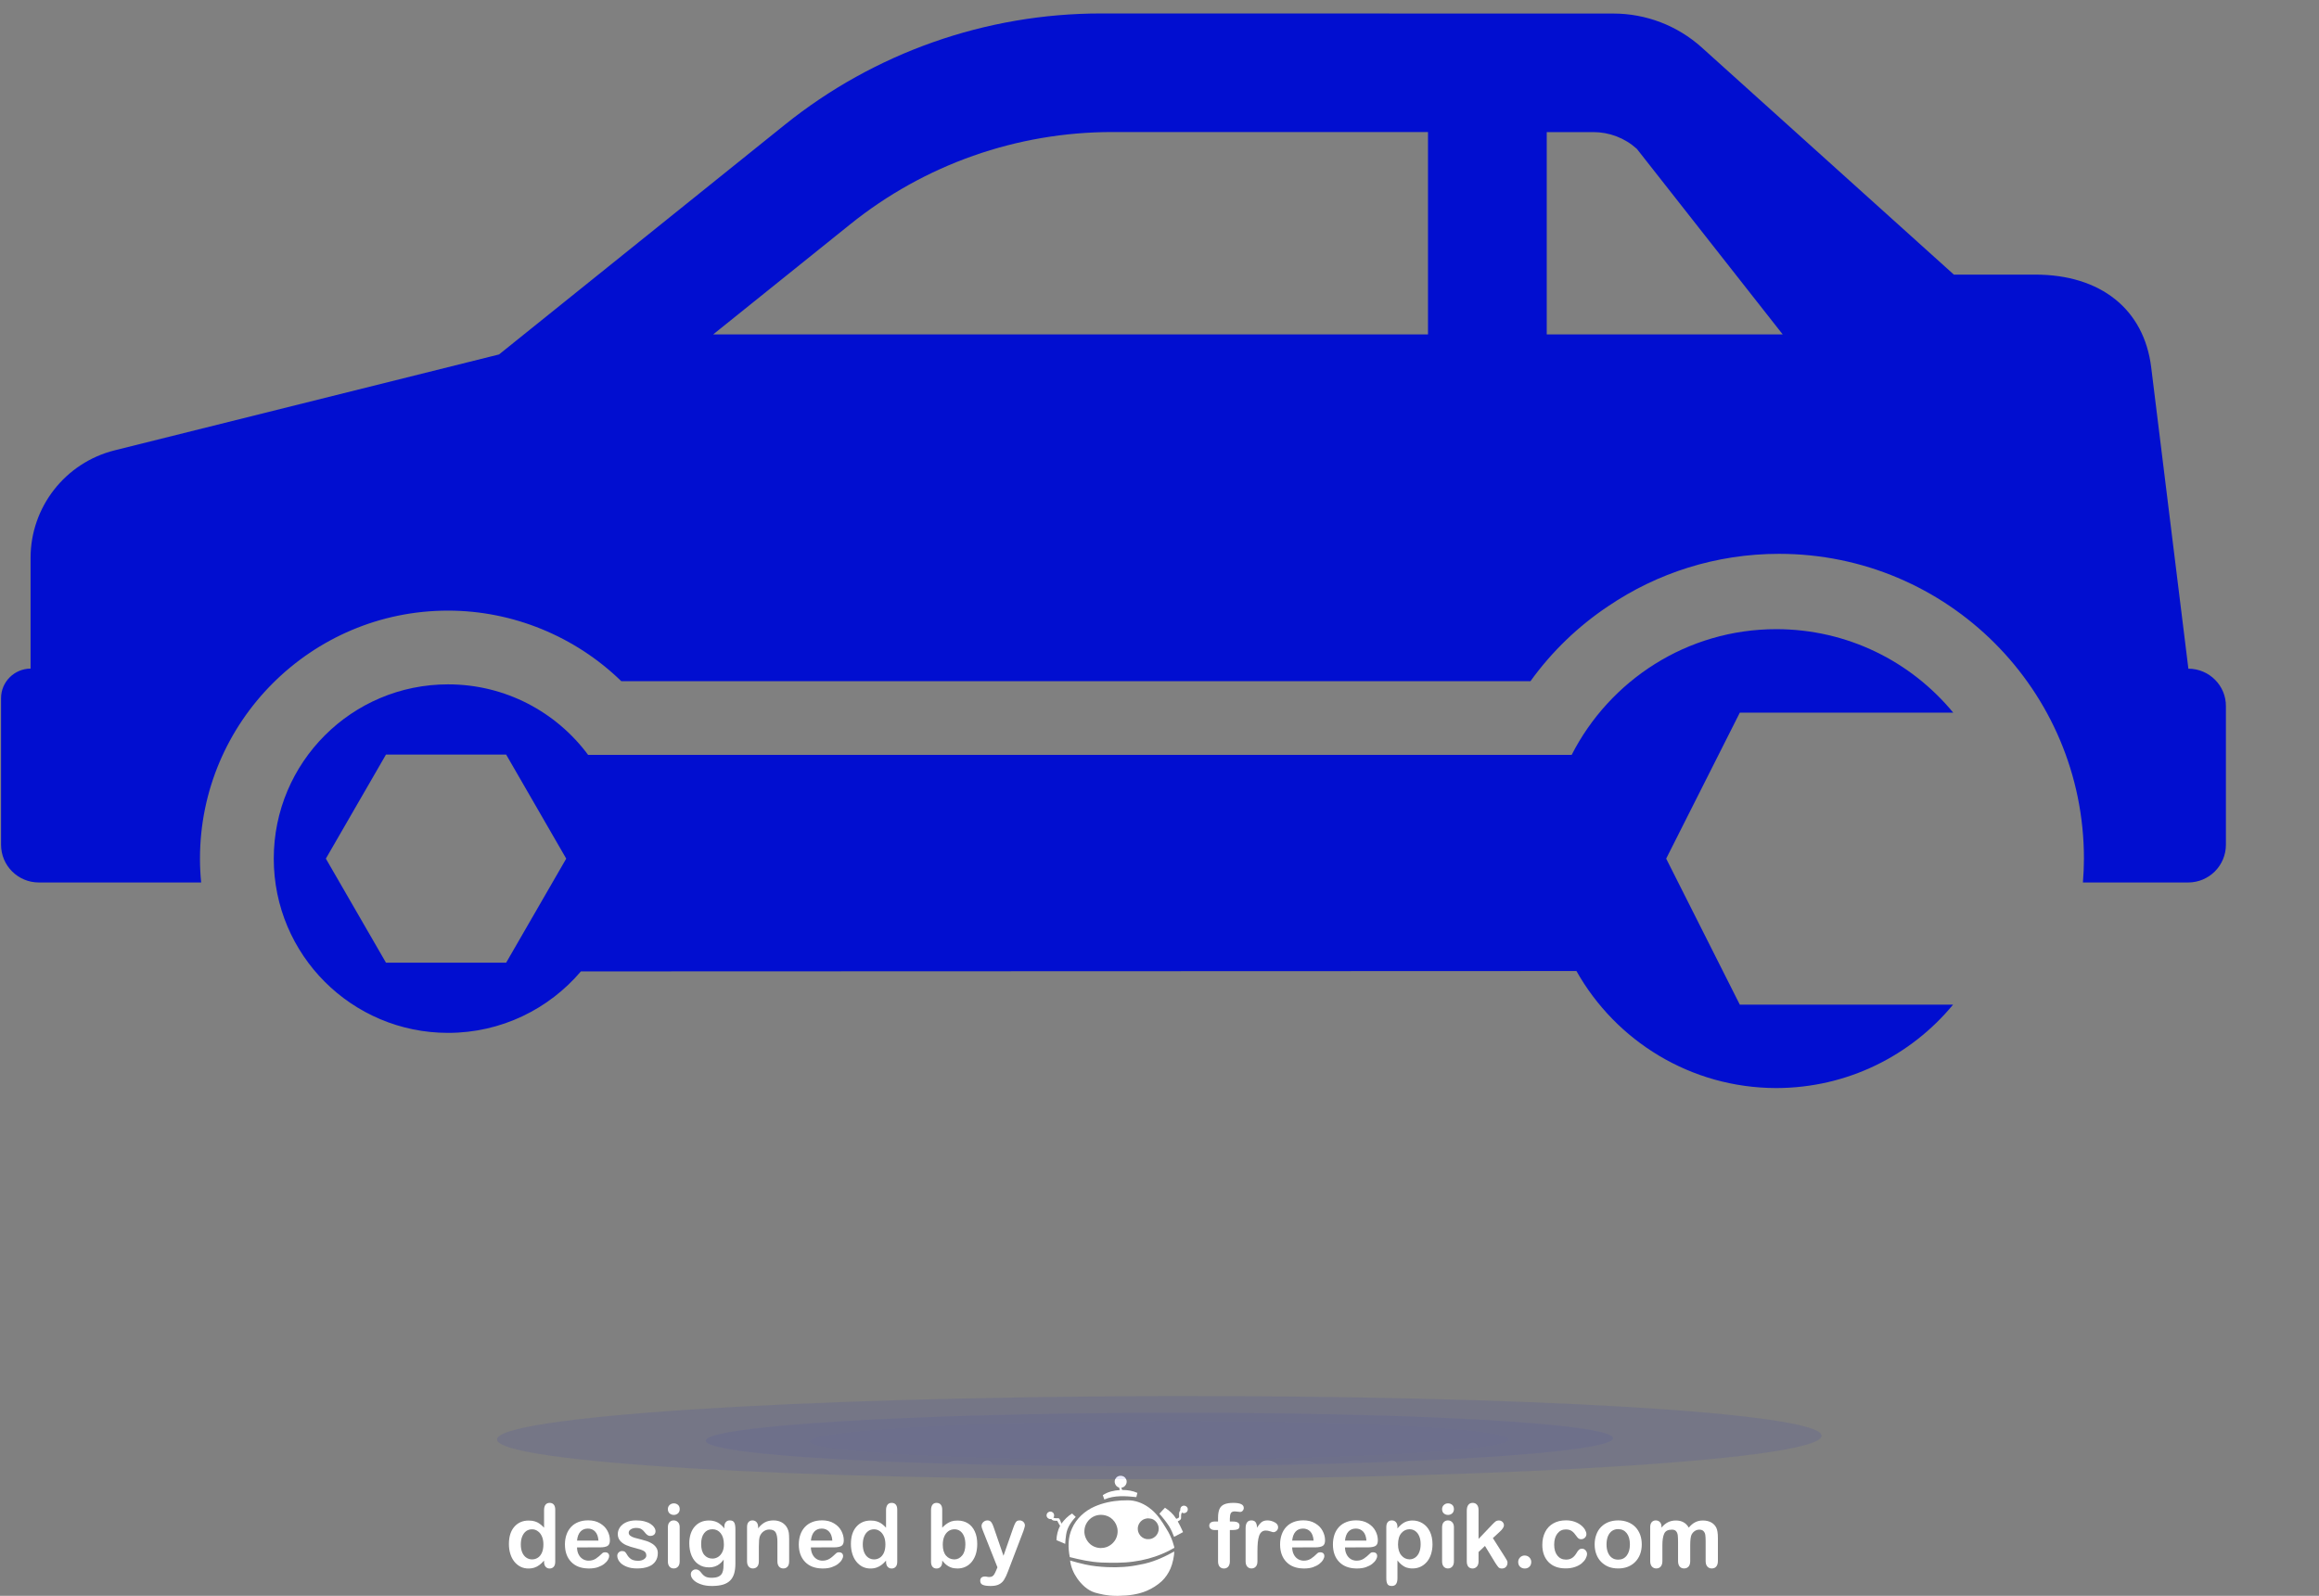
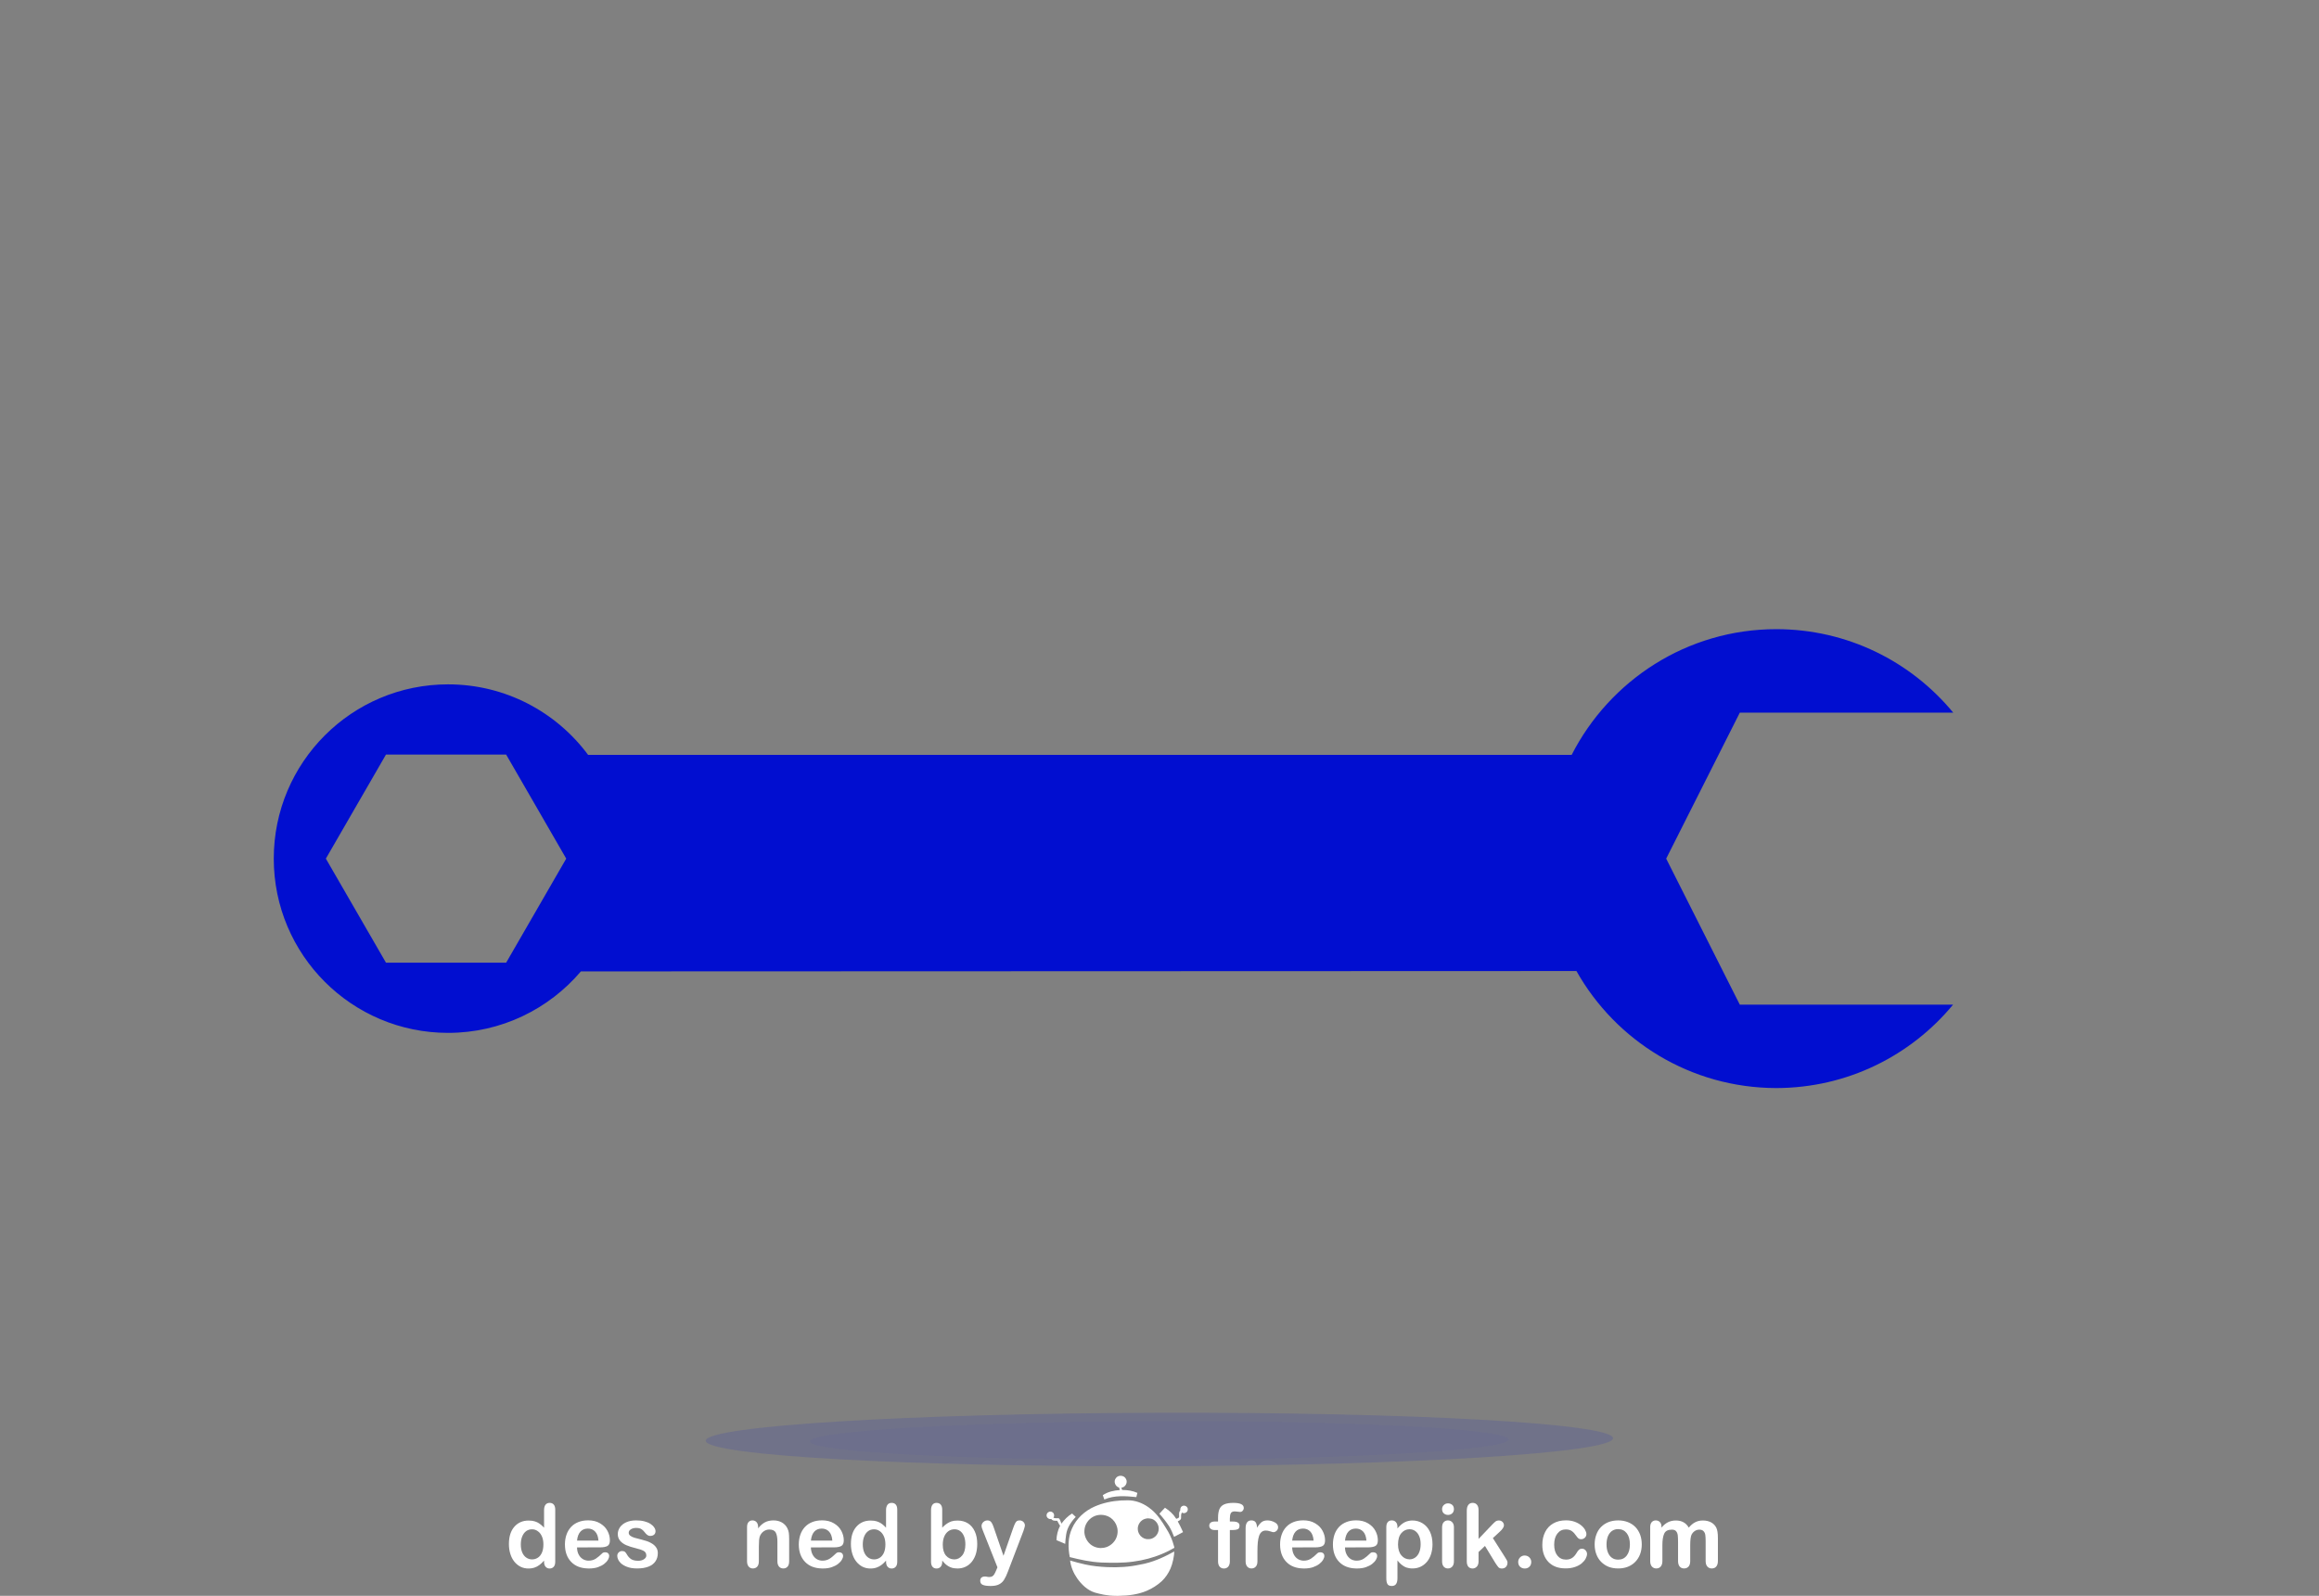
<svg xmlns="http://www.w3.org/2000/svg" width="77" height="53" viewBox="0 0 77 53" fill="none">
  <rect x="0" y="0" width="77" height="53" fill="#808080" stroke="none" />
  <path fill-rule="evenodd" clip-rule="evenodd" d="M17.668 51.791C17.736 51.791 17.799 51.773 17.855 51.737C17.913 51.701 17.958 51.646 17.992 51.572C18.026 51.497 18.043 51.404 18.043 51.294C18.043 51.188 18.026 51.099 17.992 51.024C17.958 50.948 17.913 50.89 17.853 50.852C17.797 50.811 17.735 50.792 17.668 50.792V50.508C17.731 50.518 17.788 50.535 17.838 50.559C17.915 50.597 17.991 50.658 18.065 50.738V50.158C18.065 50.078 18.081 50.017 18.113 49.976C18.145 49.934 18.191 49.914 18.25 49.914C18.31 49.914 18.355 49.933 18.387 49.971C18.42 50.009 18.436 50.064 18.436 50.138V51.87C18.436 51.944 18.419 52.001 18.384 52.038C18.349 52.075 18.305 52.094 18.25 52.094C18.197 52.094 18.153 52.075 18.117 52.036C18.082 51.998 18.065 51.941 18.065 51.87V51.831C18.012 51.892 17.96 51.94 17.909 51.978C17.858 52.017 17.802 52.045 17.742 52.065C17.718 52.073 17.694 52.079 17.668 52.084L17.668 51.791ZM17.293 51.294C17.293 51.399 17.309 51.49 17.342 51.565C17.375 51.64 17.421 51.696 17.478 51.734C17.535 51.772 17.598 51.791 17.666 51.791H17.668V52.084C17.629 52.09 17.588 52.094 17.546 52.094C17.452 52.094 17.364 52.074 17.285 52.035C17.205 51.995 17.135 51.938 17.077 51.864C17.018 51.791 16.974 51.704 16.944 51.604C16.913 51.505 16.898 51.397 16.898 51.28C16.898 51.035 16.959 50.844 17.078 50.707C17.198 50.57 17.356 50.501 17.552 50.501C17.593 50.501 17.631 50.504 17.668 50.508V50.792H17.664C17.592 50.792 17.527 50.811 17.471 50.852C17.415 50.893 17.371 50.952 17.34 51.028C17.308 51.104 17.293 51.193 17.293 51.294Z" fill="white" />
  <path fill-rule="evenodd" clip-rule="evenodd" d="M19.515 51.168H19.871C19.862 51.035 19.825 50.934 19.762 50.868C19.7 50.801 19.617 50.767 19.515 50.767V50.494H19.527C19.681 50.494 19.813 50.526 19.922 50.592C20.032 50.656 20.114 50.739 20.17 50.842C20.224 50.944 20.251 51.049 20.251 51.156C20.251 51.254 20.222 51.319 20.166 51.347C20.109 51.377 20.03 51.391 19.927 51.391H19.515V51.168H19.515ZM19.515 52.092V51.832C19.525 51.832 19.535 51.833 19.545 51.833C19.591 51.833 19.634 51.827 19.674 51.816C19.712 51.806 19.75 51.788 19.786 51.765C19.823 51.741 19.856 51.716 19.887 51.689C19.917 51.662 19.957 51.626 20.006 51.58C20.026 51.563 20.055 51.554 20.092 51.554C20.133 51.554 20.165 51.565 20.19 51.587C20.215 51.609 20.227 51.641 20.227 51.681C20.227 51.716 20.214 51.757 20.186 51.805C20.158 51.853 20.116 51.898 20.06 51.942C20.004 51.985 19.934 52.021 19.849 52.051C19.764 52.079 19.666 52.093 19.556 52.093C19.542 52.093 19.528 52.093 19.515 52.092ZM19.16 51.168H19.515V51.392H19.16C19.16 51.48 19.178 51.559 19.213 51.627C19.248 51.695 19.295 51.746 19.353 51.781C19.403 51.811 19.456 51.828 19.515 51.832V52.092C19.283 52.085 19.1 52.013 18.968 51.877C18.828 51.733 18.758 51.539 18.758 51.293C18.758 51.176 18.775 51.069 18.81 50.969C18.844 50.87 18.895 50.785 18.961 50.714C19.027 50.643 19.108 50.589 19.205 50.551C19.299 50.514 19.402 50.495 19.515 50.495V50.768H19.514C19.416 50.768 19.336 50.801 19.274 50.868C19.211 50.936 19.172 51.036 19.16 51.168Z" fill="white" />
  <path fill-rule="evenodd" clip-rule="evenodd" d="M21.842 51.579C21.842 51.687 21.816 51.78 21.763 51.856C21.71 51.934 21.633 51.993 21.53 52.032C21.427 52.072 21.301 52.092 21.154 52.092C21.013 52.092 20.892 52.071 20.791 52.027C20.689 51.984 20.616 51.93 20.568 51.866C20.52 51.801 20.496 51.736 20.496 51.671C20.496 51.627 20.511 51.591 20.542 51.56C20.573 51.529 20.612 51.514 20.659 51.514C20.7 51.514 20.731 51.524 20.754 51.544C20.775 51.563 20.797 51.592 20.817 51.629C20.857 51.699 20.906 51.751 20.961 51.785C21.017 51.82 21.094 51.837 21.191 51.837C21.269 51.837 21.334 51.819 21.384 51.785C21.435 51.75 21.46 51.71 21.46 51.665C21.46 51.596 21.433 51.545 21.381 51.514C21.329 51.483 21.243 51.452 21.123 51.423C20.988 51.39 20.878 51.355 20.793 51.318C20.708 51.281 20.641 51.232 20.59 51.172C20.539 51.111 20.513 51.038 20.513 50.949C20.513 50.87 20.537 50.796 20.584 50.725C20.631 50.656 20.7 50.601 20.791 50.559C20.883 50.517 20.994 50.496 21.123 50.496C21.224 50.496 21.316 50.506 21.397 50.527C21.478 50.548 21.546 50.577 21.6 50.613C21.654 50.648 21.695 50.687 21.723 50.731C21.752 50.773 21.766 50.816 21.766 50.856C21.766 50.902 21.751 50.939 21.721 50.967C21.691 50.995 21.648 51.011 21.592 51.011C21.552 51.011 21.517 50.999 21.489 50.977C21.461 50.954 21.428 50.919 21.392 50.873C21.363 50.834 21.328 50.803 21.287 50.78C21.247 50.758 21.192 50.746 21.123 50.746C21.052 50.746 20.993 50.762 20.947 50.792C20.9 50.822 20.876 50.859 20.876 50.904C20.876 50.946 20.893 50.979 20.928 51.005C20.962 51.032 21.008 51.054 21.067 51.072C21.125 51.088 21.206 51.109 21.308 51.135C21.43 51.164 21.53 51.199 21.607 51.241C21.684 51.282 21.743 51.33 21.782 51.387C21.823 51.443 21.842 51.507 21.842 51.579Z" fill="white" />
-   <path fill-rule="evenodd" clip-rule="evenodd" d="M22.568 50.718V51.854C22.568 51.933 22.55 51.992 22.512 52.032C22.475 52.072 22.427 52.092 22.37 52.092C22.312 52.092 22.265 52.072 22.23 52.031C22.193 51.989 22.176 51.93 22.176 51.854V50.731C22.176 50.654 22.193 50.594 22.23 50.556C22.265 50.516 22.312 50.496 22.37 50.496C22.427 50.496 22.475 50.516 22.512 50.556C22.55 50.594 22.568 50.649 22.568 50.718ZM22.374 50.314C22.319 50.314 22.273 50.296 22.234 50.264C22.195 50.23 22.176 50.182 22.176 50.121C22.176 50.065 22.196 50.019 22.235 49.983C22.275 49.947 22.321 49.93 22.374 49.93C22.425 49.93 22.47 49.946 22.51 49.978C22.549 50.011 22.569 50.059 22.569 50.121C22.569 50.181 22.549 50.228 22.511 50.263C22.472 50.296 22.427 50.314 22.374 50.314Z" fill="white" />
-   <path fill-rule="evenodd" clip-rule="evenodd" d="M23.659 51.764C23.723 51.764 23.783 51.746 23.84 51.712C23.898 51.676 23.945 51.624 23.981 51.553C24.018 51.483 24.036 51.397 24.036 51.297C24.036 51.136 24.001 51.012 23.93 50.923C23.861 50.835 23.77 50.791 23.659 50.79V50.509C23.719 50.519 23.774 50.537 23.823 50.562C23.904 50.605 23.98 50.672 24.051 50.763V50.71C24.051 50.642 24.067 50.589 24.101 50.552C24.134 50.514 24.177 50.496 24.23 50.496C24.306 50.496 24.356 50.521 24.381 50.57C24.406 50.618 24.418 50.69 24.418 50.784V51.924C24.418 52.054 24.405 52.167 24.377 52.261C24.349 52.355 24.305 52.432 24.243 52.494C24.182 52.554 24.102 52.601 24.002 52.63C23.909 52.657 23.795 52.672 23.659 52.674V52.401C23.745 52.398 23.813 52.384 23.863 52.359C23.919 52.331 23.958 52.291 23.981 52.241C24.004 52.189 24.016 52.135 24.02 52.077C24.024 52.019 24.027 51.926 24.029 51.797C23.968 51.881 23.899 51.946 23.82 51.99C23.771 52.017 23.718 52.035 23.659 52.046V51.764H23.659ZM23.281 51.281C23.281 51.44 23.316 51.561 23.385 51.642C23.455 51.723 23.544 51.764 23.655 51.764H23.659V52.046C23.62 52.053 23.58 52.056 23.537 52.056C23.406 52.056 23.291 52.022 23.192 51.955C23.094 51.889 23.019 51.795 22.966 51.673C22.913 51.552 22.887 51.413 22.887 51.254C22.887 51.138 22.904 51.031 22.935 50.936C22.968 50.841 23.013 50.761 23.072 50.696C23.132 50.63 23.201 50.581 23.278 50.548C23.356 50.516 23.441 50.499 23.534 50.499C23.578 50.499 23.62 50.502 23.659 50.509V50.79H23.652C23.54 50.79 23.45 50.832 23.382 50.918C23.315 51.002 23.281 51.123 23.281 51.281ZM23.659 52.401V52.674L23.633 52.674C23.497 52.674 23.376 52.656 23.27 52.617C23.163 52.58 23.081 52.531 23.023 52.471C22.966 52.411 22.938 52.349 22.938 52.286C22.938 52.238 22.954 52.2 22.987 52.17C23.019 52.138 23.058 52.123 23.104 52.123C23.162 52.123 23.212 52.149 23.255 52.2C23.276 52.226 23.297 52.252 23.32 52.279C23.343 52.305 23.368 52.327 23.396 52.346C23.422 52.365 23.456 52.379 23.494 52.388C23.532 52.397 23.576 52.402 23.626 52.402C23.637 52.401 23.648 52.401 23.659 52.401Z" fill="white" />
  <path fill-rule="evenodd" clip-rule="evenodd" d="M25.173 50.713V50.761C25.242 50.669 25.318 50.603 25.399 50.56C25.481 50.517 25.576 50.496 25.682 50.496C25.786 50.496 25.878 50.518 25.959 50.563C26.04 50.608 26.101 50.672 26.142 50.754C26.168 50.803 26.184 50.855 26.192 50.909C26.2 50.966 26.203 51.036 26.203 51.122V51.853C26.203 51.932 26.186 51.992 26.15 52.032C26.114 52.072 26.067 52.092 26.01 52.092C25.951 52.092 25.904 52.072 25.867 52.031C25.831 51.989 25.813 51.93 25.813 51.853V51.199C25.813 51.07 25.795 50.971 25.759 50.902C25.723 50.834 25.651 50.799 25.544 50.799C25.474 50.799 25.41 50.821 25.352 50.862C25.295 50.903 25.253 50.961 25.226 51.034C25.207 51.092 25.197 51.202 25.197 51.362V51.854C25.197 51.933 25.178 51.993 25.142 52.033C25.105 52.072 25.057 52.092 24.999 52.092C24.943 52.092 24.895 52.072 24.86 52.031C24.823 51.989 24.805 51.93 24.805 51.854V50.718C24.805 50.644 24.821 50.588 24.854 50.552C24.886 50.515 24.93 50.496 24.987 50.496C25.021 50.496 25.053 50.504 25.08 50.52C25.108 50.537 25.131 50.561 25.148 50.594C25.164 50.626 25.173 50.666 25.173 50.713Z" fill="white" />
  <path fill-rule="evenodd" clip-rule="evenodd" d="M27.281 51.168H27.637C27.627 51.035 27.591 50.934 27.528 50.868C27.466 50.801 27.383 50.767 27.281 50.767V50.494H27.294C27.447 50.494 27.578 50.526 27.688 50.592C27.798 50.656 27.88 50.739 27.935 50.842C27.989 50.944 28.017 51.049 28.017 51.156C28.017 51.254 27.988 51.319 27.932 51.347C27.875 51.377 27.796 51.391 27.693 51.391H27.281V51.168H27.281ZM27.281 52.092V51.832C27.291 51.832 27.3 51.833 27.311 51.833C27.358 51.833 27.4 51.827 27.439 51.816C27.478 51.806 27.515 51.788 27.552 51.765C27.589 51.741 27.622 51.716 27.652 51.689C27.683 51.662 27.724 51.626 27.772 51.58C27.792 51.563 27.821 51.554 27.858 51.554C27.898 51.554 27.931 51.565 27.956 51.587C27.981 51.609 27.994 51.641 27.994 51.681C27.994 51.716 27.98 51.757 27.952 51.805C27.924 51.853 27.882 51.898 27.826 51.942C27.77 51.985 27.7 52.021 27.614 52.051C27.53 52.079 27.432 52.093 27.322 52.093C27.308 52.093 27.295 52.093 27.281 52.092ZM26.925 51.168H27.281V51.392H26.925C26.926 51.48 26.944 51.559 26.979 51.627C27.014 51.695 27.06 51.746 27.118 51.781C27.168 51.811 27.222 51.828 27.281 51.832V52.092C27.048 52.085 26.866 52.013 26.734 51.877C26.594 51.733 26.523 51.539 26.523 51.293C26.523 51.176 26.541 51.069 26.575 50.969C26.61 50.87 26.66 50.785 26.727 50.714C26.793 50.643 26.874 50.589 26.971 50.551C27.064 50.514 27.167 50.496 27.281 50.495V50.768H27.28C27.182 50.768 27.102 50.801 27.039 50.868C26.977 50.936 26.939 51.036 26.925 51.168Z" fill="white" />
  <path fill-rule="evenodd" clip-rule="evenodd" d="M29.024 51.791C29.092 51.791 29.154 51.773 29.211 51.737C29.268 51.701 29.314 51.646 29.348 51.572C29.382 51.497 29.399 51.404 29.399 51.294C29.399 51.188 29.382 51.099 29.348 51.024C29.314 50.948 29.268 50.89 29.21 50.852C29.153 50.811 29.091 50.792 29.024 50.792V50.508C29.088 50.518 29.144 50.535 29.193 50.559C29.271 50.597 29.347 50.658 29.42 50.738V50.158C29.42 50.078 29.437 50.017 29.469 49.976C29.501 49.934 29.546 49.914 29.606 49.914C29.666 49.914 29.711 49.933 29.744 49.971C29.776 50.009 29.792 50.064 29.792 50.138V51.87C29.792 51.944 29.775 52.001 29.74 52.038C29.706 52.075 29.661 52.094 29.606 52.094C29.553 52.094 29.508 52.075 29.473 52.036C29.438 51.998 29.421 51.941 29.421 51.87V51.831C29.368 51.892 29.316 51.94 29.265 51.978C29.213 52.017 29.158 52.045 29.098 52.065C29.074 52.073 29.05 52.079 29.024 52.084V51.791H29.024ZM28.648 51.294C28.648 51.399 28.665 51.49 28.698 51.565C28.731 51.64 28.776 51.696 28.833 51.734C28.891 51.772 28.954 51.791 29.022 51.791H29.024V52.084C28.985 52.09 28.944 52.094 28.901 52.094C28.808 52.094 28.72 52.074 28.64 52.035C28.561 51.995 28.491 51.938 28.433 51.864C28.374 51.791 28.33 51.704 28.3 51.604C28.269 51.505 28.254 51.397 28.254 51.28C28.254 51.035 28.314 50.844 28.434 50.707C28.554 50.57 28.712 50.501 28.907 50.501C28.948 50.501 28.987 50.504 29.024 50.508V50.792H29.019C28.947 50.792 28.883 50.811 28.826 50.852C28.77 50.893 28.726 50.952 28.695 51.028C28.663 51.104 28.648 51.193 28.648 51.294Z" fill="white" />
  <path fill-rule="evenodd" clip-rule="evenodd" d="M31.679 51.791H31.692C31.791 51.791 31.876 51.747 31.947 51.662C32.019 51.576 32.054 51.453 32.054 51.293C32.054 51.189 32.04 51.1 32.01 51.025C31.98 50.95 31.938 50.893 31.884 50.852C31.829 50.811 31.765 50.791 31.692 50.791C31.688 50.791 31.684 50.791 31.679 50.792V50.508C31.716 50.503 31.755 50.501 31.796 50.501C31.926 50.501 32.041 50.532 32.139 50.593C32.237 50.655 32.313 50.744 32.367 50.862C32.422 50.979 32.448 51.119 32.448 51.28C32.448 51.399 32.433 51.508 32.404 51.607C32.373 51.706 32.329 51.792 32.272 51.865C32.214 51.938 32.145 51.995 32.063 52.034C31.981 52.074 31.89 52.093 31.791 52.093C31.753 52.093 31.715 52.09 31.679 52.085V51.791H31.679ZM31.304 51.304C31.304 51.461 31.34 51.581 31.411 51.665C31.48 51.746 31.569 51.787 31.679 51.791V52.085C31.66 52.081 31.64 52.077 31.621 52.073C31.568 52.058 31.522 52.039 31.485 52.015C31.448 51.992 31.416 51.968 31.389 51.943C31.363 51.918 31.328 51.881 31.286 51.83V51.87C31.286 51.943 31.268 51.999 31.232 52.038C31.197 52.075 31.152 52.094 31.097 52.094C31.041 52.094 30.997 52.075 30.964 52.038C30.931 51.999 30.914 51.944 30.914 51.87V50.155C30.914 50.076 30.931 50.016 30.962 49.975C30.995 49.934 31.039 49.914 31.097 49.914C31.157 49.914 31.204 49.933 31.236 49.972C31.269 50.012 31.285 50.066 31.285 50.138V50.738C31.359 50.661 31.434 50.602 31.511 50.562C31.56 50.536 31.616 50.518 31.679 50.508V50.792C31.61 50.794 31.548 50.814 31.493 50.852C31.434 50.893 31.387 50.952 31.354 51.029C31.32 51.107 31.304 51.198 31.304 51.304Z" fill="white" />
  <path fill-rule="evenodd" clip-rule="evenodd" d="M33.083 52.141L33.119 52.054L32.636 50.837C32.606 50.766 32.591 50.715 32.591 50.684C32.591 50.651 32.599 50.618 32.617 50.59C32.635 50.562 32.658 50.539 32.688 50.522C32.719 50.504 32.75 50.496 32.782 50.496C32.839 50.496 32.882 50.514 32.91 50.55C32.939 50.586 32.965 50.637 32.987 50.704L33.32 51.671L33.634 50.772C33.659 50.699 33.682 50.642 33.702 50.601C33.722 50.559 33.743 50.532 33.766 50.517C33.788 50.503 33.82 50.496 33.861 50.496C33.891 50.496 33.919 50.504 33.947 50.52C33.974 50.536 33.995 50.557 34.01 50.584C34.025 50.61 34.032 50.639 34.032 50.668C34.029 50.686 34.022 50.712 34.014 50.746C34.005 50.78 33.994 50.814 33.982 50.848L33.47 52.188C33.426 52.307 33.383 52.399 33.34 52.465C33.299 52.533 33.243 52.584 33.173 52.62C33.104 52.656 33.01 52.674 32.892 52.674C32.777 52.674 32.691 52.661 32.633 52.637C32.576 52.613 32.547 52.567 32.547 52.501C32.547 52.455 32.56 52.421 32.587 52.396C32.615 52.371 32.655 52.36 32.709 52.36C32.73 52.36 32.751 52.362 32.771 52.368C32.796 52.374 32.817 52.377 32.836 52.377C32.881 52.377 32.916 52.37 32.942 52.356C32.968 52.344 32.991 52.32 33.012 52.287C33.033 52.254 33.057 52.205 33.083 52.141Z" fill="white" />
  <path fill-rule="evenodd" clip-rule="evenodd" d="M40.35 50.532H40.444V50.414C40.444 50.291 40.459 50.194 40.49 50.122C40.521 50.05 40.574 49.996 40.648 49.964C40.723 49.93 40.825 49.914 40.954 49.914C41.183 49.914 41.298 49.97 41.298 50.082C41.298 50.118 41.286 50.149 41.262 50.176C41.238 50.202 41.21 50.215 41.177 50.215C41.161 50.215 41.135 50.212 41.098 50.206C41.06 50.2 41.029 50.197 41.003 50.197C40.932 50.197 40.887 50.218 40.866 50.26C40.846 50.301 40.836 50.362 40.836 50.438V50.533H40.932C41.082 50.533 41.157 50.578 41.157 50.667C41.157 50.731 41.137 50.773 41.098 50.79C41.057 50.807 41.002 50.816 40.932 50.816H40.836V51.856C40.836 51.933 40.817 51.992 40.781 52.034C40.744 52.074 40.696 52.094 40.638 52.094C40.582 52.094 40.536 52.074 40.498 52.034C40.462 51.992 40.444 51.933 40.444 51.856V50.816H40.335C40.276 50.816 40.232 50.803 40.2 50.776C40.169 50.749 40.152 50.716 40.152 50.673C40.153 50.579 40.218 50.532 40.35 50.532Z" fill="white" />
  <path fill-rule="evenodd" clip-rule="evenodd" d="M41.752 51.526V51.853C41.752 51.933 41.734 51.993 41.696 52.032C41.659 52.072 41.612 52.092 41.553 52.092C41.498 52.092 41.451 52.072 41.415 52.032C41.378 51.991 41.359 51.932 41.359 51.853V50.761C41.359 50.584 41.424 50.496 41.551 50.496C41.616 50.496 41.663 50.517 41.692 50.558C41.721 50.599 41.736 50.66 41.74 50.74C41.786 50.66 41.835 50.599 41.884 50.558C41.934 50.517 41.999 50.496 42.082 50.496C42.164 50.496 42.244 50.517 42.322 50.558C42.4 50.599 42.438 50.653 42.438 50.721C42.438 50.77 42.422 50.809 42.389 50.84C42.356 50.871 42.321 50.887 42.282 50.887C42.267 50.887 42.232 50.878 42.177 50.86C42.123 50.842 42.074 50.833 42.031 50.833C41.974 50.833 41.927 50.849 41.891 50.879C41.854 50.909 41.826 50.954 41.806 51.013C41.786 51.073 41.772 51.144 41.764 51.226C41.756 51.308 41.752 51.408 41.752 51.526Z" fill="white" />
  <path fill-rule="evenodd" clip-rule="evenodd" d="M43.261 51.168H43.617C43.607 51.035 43.571 50.934 43.509 50.868C43.446 50.801 43.363 50.767 43.261 50.767V50.494H43.274C43.427 50.494 43.558 50.526 43.668 50.592C43.777 50.656 43.86 50.739 43.915 50.842C43.969 50.944 43.997 51.049 43.997 51.156C43.997 51.254 43.969 51.319 43.912 51.347C43.856 51.377 43.776 51.391 43.673 51.391H43.261V51.168H43.261ZM43.261 52.092V51.832C43.271 51.832 43.281 51.833 43.291 51.833C43.338 51.833 43.381 51.827 43.42 51.816C43.458 51.806 43.496 51.788 43.532 51.765C43.569 51.741 43.602 51.716 43.633 51.689C43.663 51.662 43.704 51.626 43.751 51.58C43.773 51.563 43.802 51.554 43.839 51.554C43.878 51.554 43.911 51.565 43.936 51.587C43.961 51.609 43.973 51.641 43.973 51.681C43.973 51.716 43.96 51.757 43.932 51.805C43.904 51.853 43.862 51.898 43.806 51.942C43.75 51.985 43.68 52.021 43.595 52.051C43.51 52.079 43.412 52.093 43.302 52.093C43.288 52.093 43.275 52.093 43.261 52.092ZM42.905 51.168H43.261V51.392H42.905C42.907 51.48 42.924 51.559 42.959 51.627C42.994 51.695 43.04 51.746 43.099 51.781C43.148 51.811 43.202 51.827 43.261 51.832V52.092C43.028 52.085 42.846 52.013 42.714 51.877C42.574 51.733 42.504 51.539 42.504 51.293C42.504 51.176 42.521 51.069 42.556 50.969C42.59 50.87 42.641 50.785 42.707 50.714C42.773 50.643 42.854 50.589 42.951 50.551C43.044 50.514 43.147 50.496 43.261 50.495V50.768H43.26C43.162 50.768 43.082 50.801 43.019 50.868C42.957 50.936 42.919 51.036 42.905 51.168Z" fill="white" />
  <path fill-rule="evenodd" clip-rule="evenodd" d="M45.015 51.168H45.371C45.361 51.035 45.325 50.934 45.263 50.868C45.199 50.801 45.117 50.767 45.015 50.767V50.494H45.027C45.181 50.494 45.312 50.526 45.422 50.592C45.531 50.656 45.614 50.739 45.669 50.842C45.724 50.944 45.75 51.049 45.75 51.156C45.75 51.254 45.722 51.319 45.665 51.347C45.609 51.377 45.53 51.391 45.427 51.391H45.015V51.168H45.015ZM45.015 52.092V51.832C45.025 51.832 45.034 51.833 45.045 51.833C45.091 51.833 45.134 51.827 45.173 51.816C45.212 51.806 45.25 51.788 45.286 51.765C45.322 51.741 45.356 51.716 45.387 51.689C45.418 51.662 45.458 51.626 45.506 51.58C45.526 51.563 45.554 51.554 45.592 51.554C45.632 51.554 45.665 51.565 45.691 51.587C45.715 51.609 45.727 51.641 45.727 51.681C45.727 51.716 45.714 51.757 45.686 51.805C45.658 51.853 45.616 51.898 45.56 51.942C45.504 51.985 45.434 52.021 45.349 52.051C45.263 52.079 45.166 52.093 45.056 52.093C45.042 52.093 45.029 52.093 45.015 52.092ZM44.659 51.168H45.015V51.392H44.659C44.66 51.48 44.678 51.559 44.713 51.627C44.748 51.695 44.795 51.746 44.852 51.781C44.902 51.811 44.956 51.827 45.015 51.832V52.092C44.782 52.085 44.601 52.013 44.468 51.877C44.328 51.733 44.258 51.539 44.258 51.293C44.258 51.176 44.276 51.069 44.309 50.969C44.344 50.87 44.394 50.785 44.46 50.714C44.526 50.643 44.608 50.589 44.705 50.551C44.799 50.514 44.902 50.495 45.015 50.495V50.768H45.014C44.916 50.768 44.836 50.801 44.773 50.868C44.711 50.936 44.672 51.036 44.659 51.168Z" fill="white" />
  <path fill-rule="evenodd" clip-rule="evenodd" d="M47.171 51.287C47.171 51.183 47.156 51.094 47.123 51.02C47.092 50.946 47.048 50.888 46.992 50.849C46.936 50.809 46.874 50.79 46.806 50.79H46.795V50.508C46.829 50.502 46.865 50.499 46.903 50.499C47.023 50.499 47.134 50.53 47.236 50.593C47.338 50.655 47.418 50.746 47.477 50.866C47.535 50.985 47.565 51.127 47.565 51.292C47.565 51.412 47.547 51.522 47.514 51.624C47.48 51.725 47.434 51.81 47.374 51.878C47.314 51.947 47.244 52 47.164 52.037C47.082 52.074 46.995 52.092 46.903 52.092C46.865 52.092 46.829 52.09 46.796 52.084V51.789H46.806C46.872 51.789 46.931 51.77 46.987 51.732C47.043 51.694 47.088 51.638 47.121 51.562C47.154 51.485 47.171 51.394 47.171 51.287ZM46.796 50.789C46.692 50.792 46.604 50.834 46.532 50.917C46.458 51.002 46.42 51.128 46.42 51.294C46.42 51.45 46.458 51.571 46.532 51.658C46.602 51.743 46.691 51.786 46.796 51.789V52.084C46.729 52.074 46.67 52.055 46.62 52.024C46.543 51.98 46.471 51.914 46.401 51.826V52.416C46.401 52.589 46.339 52.674 46.214 52.674C46.14 52.674 46.091 52.652 46.067 52.607C46.042 52.563 46.031 52.498 46.031 52.413V50.718C46.031 50.644 46.048 50.588 46.08 50.551C46.112 50.514 46.156 50.496 46.214 50.496C46.269 50.496 46.315 50.514 46.349 50.553C46.385 50.591 46.401 50.645 46.401 50.715V50.763C46.477 50.672 46.553 50.605 46.632 50.562C46.682 50.536 46.737 50.517 46.795 50.508V50.789H46.796Z" fill="white" />
  <path fill-rule="evenodd" clip-rule="evenodd" d="M48.276 50.718V51.854C48.276 51.933 48.256 51.992 48.219 52.032C48.181 52.072 48.134 52.092 48.077 52.092C48.019 52.092 47.973 52.072 47.936 52.031C47.901 51.989 47.883 51.93 47.883 51.854V50.731C47.883 50.654 47.901 50.594 47.936 50.556C47.973 50.516 48.019 50.496 48.077 50.496C48.134 50.496 48.181 50.516 48.219 50.556C48.256 50.594 48.276 50.649 48.276 50.718ZM48.081 50.314C48.026 50.314 47.979 50.296 47.941 50.264C47.903 50.23 47.883 50.182 47.883 50.121C47.883 50.065 47.903 50.019 47.943 49.983C47.982 49.947 48.028 49.93 48.081 49.93C48.132 49.93 48.177 49.946 48.217 49.978C48.255 50.011 48.276 50.059 48.276 50.121C48.276 50.181 48.256 50.228 48.218 50.263C48.179 50.296 48.134 50.314 48.081 50.314Z" fill="white" />
  <path fill-rule="evenodd" clip-rule="evenodd" d="M49.654 51.914L49.307 51.344L49.094 51.546V51.858C49.094 51.934 49.074 51.992 49.035 52.033C48.995 52.074 48.949 52.093 48.898 52.093C48.837 52.093 48.789 52.074 48.755 52.034C48.72 51.993 48.703 51.934 48.703 51.855V50.181C48.703 50.094 48.719 50.028 48.753 49.982C48.788 49.937 48.834 49.914 48.898 49.914C48.958 49.914 49.006 49.934 49.041 49.976C49.077 50.017 49.094 50.078 49.094 50.158V51.111L49.536 50.647C49.59 50.59 49.632 50.551 49.66 50.529C49.69 50.508 49.725 50.498 49.766 50.498C49.815 50.498 49.855 50.513 49.888 50.545C49.92 50.576 49.937 50.615 49.937 50.662C49.937 50.719 49.884 50.797 49.777 50.892L49.569 51.083L49.971 51.716C50.002 51.763 50.023 51.799 50.035 51.823C50.048 51.848 50.055 51.871 50.055 51.892C50.055 51.955 50.038 52.004 50.003 52.041C49.969 52.075 49.924 52.094 49.869 52.094C49.821 52.094 49.784 52.081 49.758 52.056C49.733 52.029 49.698 51.981 49.654 51.914Z" fill="white" />
  <path fill-rule="evenodd" clip-rule="evenodd" d="M50.629 52.094C50.57 52.094 50.519 52.076 50.476 52.038C50.432 51.999 50.41 51.945 50.41 51.876C50.41 51.818 50.432 51.767 50.472 51.725C50.514 51.683 50.565 51.662 50.625 51.662C50.685 51.662 50.737 51.683 50.78 51.724C50.822 51.767 50.844 51.816 50.844 51.876C50.844 51.944 50.822 51.998 50.78 52.037C50.737 52.076 50.687 52.094 50.629 52.094Z" fill="white" />
  <path fill-rule="evenodd" clip-rule="evenodd" d="M52.696 51.607C52.696 51.656 52.68 51.708 52.651 51.764C52.622 51.82 52.577 51.872 52.518 51.923C52.458 51.973 52.382 52.014 52.291 52.044C52.201 52.075 52.097 52.09 51.983 52.09C51.74 52.09 51.552 52.019 51.415 51.878C51.28 51.737 51.211 51.547 51.211 51.31C51.211 51.148 51.242 51.006 51.305 50.882C51.366 50.758 51.457 50.663 51.575 50.596C51.693 50.528 51.834 50.494 51.998 50.494C52.099 50.494 52.192 50.509 52.278 50.538C52.362 50.568 52.434 50.606 52.493 50.654C52.552 50.7 52.597 50.751 52.628 50.804C52.659 50.858 52.675 50.907 52.675 50.953C52.675 51 52.657 51.04 52.622 51.072C52.587 51.106 52.545 51.121 52.496 51.121C52.462 51.121 52.435 51.112 52.414 51.096C52.392 51.079 52.368 51.053 52.341 51.014C52.293 50.942 52.243 50.887 52.191 50.851C52.139 50.814 52.072 50.796 51.992 50.796C51.876 50.796 51.783 50.841 51.712 50.932C51.641 51.023 51.605 51.146 51.605 51.303C51.605 51.377 51.613 51.445 51.632 51.508C51.65 51.569 51.677 51.621 51.712 51.665C51.746 51.708 51.788 51.742 51.837 51.765C51.885 51.787 51.94 51.798 51.998 51.798C52.075 51.798 52.143 51.78 52.199 51.744C52.256 51.707 52.304 51.652 52.349 51.577C52.372 51.533 52.399 51.498 52.427 51.473C52.454 51.448 52.487 51.436 52.528 51.436C52.577 51.436 52.616 51.454 52.648 51.491C52.679 51.527 52.696 51.566 52.696 51.607Z" fill="white" />
  <path fill-rule="evenodd" clip-rule="evenodd" d="M54.119 51.294C54.119 51.134 54.083 51.009 54.013 50.92C53.944 50.831 53.85 50.787 53.731 50.786V50.496C53.85 50.496 53.956 50.516 54.052 50.553C54.149 50.591 54.232 50.646 54.302 50.717C54.371 50.788 54.422 50.873 54.459 50.97C54.495 51.068 54.513 51.176 54.513 51.294C54.513 51.41 54.495 51.519 54.459 51.616C54.421 51.716 54.368 51.801 54.299 51.871C54.231 51.942 54.148 51.997 54.052 52.035C53.957 52.073 53.85 52.092 53.731 52.092V51.799C53.85 51.799 53.944 51.755 54.013 51.665C54.083 51.575 54.119 51.452 54.119 51.294ZM53.731 50.786L53.728 50.785C53.652 50.785 53.584 50.806 53.526 50.845C53.468 50.886 53.423 50.944 53.39 51.021C53.359 51.1 53.343 51.191 53.343 51.294C53.343 51.397 53.359 51.486 53.39 51.563C53.421 51.64 53.466 51.698 53.524 51.739C53.582 51.78 53.65 51.799 53.728 51.799H53.731V52.092H53.728C53.611 52.092 53.503 52.073 53.407 52.035C53.313 51.997 53.232 51.941 53.161 51.87C53.092 51.798 53.039 51.714 53.004 51.617C52.967 51.519 52.949 51.412 52.949 51.294C52.949 51.175 52.967 51.066 53.005 50.967C53.04 50.869 53.092 50.784 53.161 50.715C53.229 50.645 53.312 50.591 53.407 50.553C53.505 50.515 53.611 50.496 53.728 50.496H53.731V50.786L53.731 50.786Z" fill="white" />
  <path fill-rule="evenodd" clip-rule="evenodd" d="M56.122 51.323V51.844C56.122 51.926 56.104 51.989 56.066 52.03C56.029 52.071 55.979 52.092 55.917 52.092C55.858 52.092 55.811 52.072 55.773 52.03C55.737 51.989 55.718 51.926 55.718 51.844V51.219C55.718 51.12 55.714 51.044 55.708 50.989C55.701 50.934 55.683 50.889 55.653 50.855C55.623 50.819 55.576 50.803 55.512 50.803C55.384 50.803 55.299 50.846 55.259 50.934C55.218 51.023 55.198 51.149 55.198 51.314V51.844C55.198 51.926 55.179 51.987 55.142 52.029C55.106 52.071 55.056 52.092 54.996 52.092C54.937 52.092 54.888 52.071 54.85 52.029C54.812 51.987 54.793 51.926 54.793 51.844V50.721C54.793 50.648 54.81 50.591 54.844 50.553C54.879 50.516 54.923 50.496 54.978 50.496C55.032 50.496 55.077 50.514 55.113 50.55C55.149 50.586 55.167 50.636 55.167 50.699V50.736C55.235 50.655 55.307 50.595 55.385 50.556C55.464 50.518 55.549 50.499 55.645 50.499C55.743 50.499 55.828 50.518 55.899 50.558C55.97 50.597 56.029 50.657 56.074 50.736C56.141 50.656 56.212 50.595 56.288 50.557C56.363 50.518 56.447 50.499 56.54 50.499C56.647 50.499 56.739 50.52 56.817 50.562C56.895 50.605 56.952 50.665 56.99 50.743C57.024 50.814 57.041 50.926 57.041 51.078V51.844C57.041 51.927 57.021 51.989 56.984 52.031C56.948 52.072 56.899 52.092 56.837 52.092C56.778 52.092 56.729 52.071 56.691 52.029C56.653 51.987 56.634 51.926 56.634 51.844V51.184C56.634 51.101 56.63 51.033 56.623 50.981C56.616 50.931 56.597 50.888 56.565 50.854C56.533 50.819 56.486 50.803 56.421 50.803C56.37 50.803 56.321 50.818 56.274 50.848C56.228 50.879 56.192 50.92 56.165 50.972C56.136 51.038 56.122 51.154 56.122 51.323Z" fill="white" />
  <path fill-rule="evenodd" clip-rule="evenodd" d="M37.259 49.485C37.25 49.459 37.242 49.435 37.234 49.41C37.365 49.398 37.454 49.24 37.389 49.123C37.358 49.053 37.286 49.015 37.214 49.014H37.205C37.144 49.015 37.084 49.041 37.049 49.096C36.965 49.202 37.03 49.372 37.159 49.406C37.167 49.432 37.174 49.46 37.182 49.488C36.985 49.501 36.783 49.545 36.617 49.657C36.634 49.705 36.651 49.753 36.668 49.802C37.003 49.655 37.378 49.686 37.731 49.722C37.743 49.675 37.754 49.629 37.766 49.582C37.607 49.51 37.432 49.484 37.259 49.485Z" fill="white" />
-   <path fill-rule="evenodd" clip-rule="evenodd" d="M39.248 50.025C39.196 50.052 39.185 50.116 39.189 50.169C39.13 50.226 39.158 50.313 39.151 50.384C39.138 50.425 39.09 50.429 39.057 50.444C39.01 50.374 38.961 50.306 38.899 50.249L38.899 50.245C38.832 50.182 38.759 50.124 38.682 50.075C38.62 50.141 38.555 50.207 38.496 50.275C38.613 50.404 38.723 50.544 38.819 50.69C38.885 50.801 38.939 50.92 38.984 51.042C39.084 50.991 39.182 50.937 39.282 50.885C39.23 50.764 39.169 50.645 39.106 50.528C39.15 50.505 39.209 50.482 39.216 50.425C39.22 50.361 39.206 50.292 39.244 50.236C39.321 50.287 39.438 50.231 39.439 50.136C39.449 50.04 39.328 49.971 39.248 50.025Z" fill="white" />
+   <path fill-rule="evenodd" clip-rule="evenodd" d="M39.248 50.025C39.196 50.052 39.185 50.116 39.189 50.169C39.13 50.226 39.158 50.313 39.151 50.384C39.138 50.425 39.09 50.429 39.057 50.444C39.01 50.374 38.961 50.306 38.899 50.249L38.899 50.245C38.832 50.182 38.759 50.124 38.682 50.075C38.62 50.141 38.555 50.207 38.496 50.275C38.613 50.404 38.723 50.544 38.819 50.69C38.885 50.801 38.939 50.92 38.984 51.042C39.084 50.991 39.182 50.937 39.282 50.885C39.23 50.764 39.169 50.645 39.106 50.528C39.15 50.505 39.209 50.482 39.216 50.425C39.22 50.361 39.206 50.292 39.244 50.236C39.321 50.287 39.438 50.231 39.439 50.136C39.449 50.04 39.328 49.971 39.248 50.025" fill="white" />
  <path fill-rule="evenodd" clip-rule="evenodd" d="M38.469 50.829C38.446 50.991 38.292 51.128 38.127 51.118V51.766C38.43 51.685 38.723 51.565 38.994 51.406C38.994 51.406 38.937 51.09 38.712 50.746C38.582 50.531 38.442 50.317 38.251 50.151C38.212 50.117 38.169 50.084 38.127 50.054V50.428C38.168 50.43 38.21 50.437 38.25 50.447C38.401 50.5 38.5 50.672 38.469 50.829ZM38.126 51.118H38.125C38.03 51.125 37.938 51.08 37.873 51.013C37.825 50.955 37.787 50.888 37.781 50.812C37.758 50.648 37.874 50.478 38.035 50.44C38.065 50.431 38.095 50.428 38.126 50.428V50.054C37.928 49.915 37.691 49.827 37.447 49.828C37.147 49.825 36.843 49.863 36.557 49.955V50.311C36.611 50.311 36.663 50.319 36.714 50.333C36.772 50.348 36.825 50.375 36.875 50.408C36.977 50.48 37.054 50.587 37.088 50.708C37.135 50.863 37.105 51.037 37.015 51.17C36.949 51.265 36.856 51.338 36.749 51.38C36.689 51.402 36.623 51.413 36.558 51.413V51.894L36.573 51.895C36.924 51.906 37.277 51.914 37.626 51.865C37.795 51.843 37.962 51.81 38.127 51.766V51.118H38.126ZM36.557 49.955V50.311C36.467 50.311 36.377 50.332 36.297 50.375C36.131 50.464 36.015 50.64 36.007 50.829C35.995 50.981 36.056 51.131 36.157 51.243C36.258 51.355 36.408 51.414 36.558 51.414V51.894C36.207 51.876 35.861 51.8 35.521 51.715C35.459 51.4 35.457 51.059 35.595 50.763C35.738 50.434 36.021 50.178 36.347 50.035C36.416 50.005 36.486 49.978 36.557 49.955Z" fill="white" />
  <path fill-rule="evenodd" clip-rule="evenodd" d="M35.597 50.267C35.457 50.352 35.342 50.471 35.245 50.602C35.218 50.55 35.209 50.488 35.173 50.441C35.151 50.414 35.114 50.425 35.085 50.425C35.048 50.428 35.011 50.418 34.977 50.408C35.018 50.35 35.007 50.261 34.944 50.224C34.877 50.175 34.773 50.218 34.755 50.297C34.727 50.385 34.82 50.472 34.906 50.449C34.951 50.517 35.034 50.506 35.104 50.508C35.136 50.563 35.16 50.623 35.2 50.673C35.124 50.821 35.083 50.987 35.079 51.153C35.175 51.194 35.272 51.235 35.369 51.275C35.373 51.17 35.386 51.066 35.401 50.963C35.434 50.737 35.564 50.542 35.719 50.38C35.68 50.34 35.638 50.305 35.597 50.267Z" fill="white" />
  <path fill-rule="evenodd" clip-rule="evenodd" d="M37.853 51.964C37.498 52.042 37.131 52.064 36.767 52.048C36.522 52.036 36.276 52.013 36.036 51.96C35.865 51.925 35.699 51.876 35.531 51.828C35.558 52.042 35.645 52.247 35.768 52.423C35.914 52.629 36.109 52.816 36.351 52.892C36.528 52.94 36.738 53.001 37.084 53.002H37.119L37.155 53.001C37.476 52.996 37.793 52.955 38.074 52.835C38.256 52.757 38.427 52.65 38.574 52.516C38.7 52.397 38.799 52.249 38.868 52.088C38.934 51.938 38.994 51.666 38.988 51.527C38.639 51.725 38.25 51.898 37.853 51.964Z" fill="white" />
  <path d="M55.324 28.517L57.769 23.668H64.855C63.459 21.976 61.348 20.896 58.98 20.896C56.018 20.896 53.448 22.596 52.185 25.072H19.528C18.474 23.65 16.784 22.729 14.877 22.729C11.681 22.729 9.09 25.32 9.09 28.517C9.09 31.713 11.681 34.304 14.877 34.304C16.645 34.304 18.226 33.512 19.288 32.262L52.344 32.25C53.651 34.572 56.138 36.133 58.98 36.137C61.346 36.133 63.455 35.055 64.85 33.366H57.768L55.324 28.517ZM16.806 31.973H12.816L10.82 28.517L12.816 25.061H16.806L18.801 28.517L16.806 31.973Z" fill="#010ED0" />
-   <path d="M72.663 22.209L71.428 12.197C71.19 10.274 69.756 9.12 67.572 9.12H64.876L56.502 1.574C55.695 0.849 54.653 0.45 53.568 0.45L36.555 0.447C32.738 0.447 29.035 1.75 26.059 4.143L16.57 11.772L3.805 14.957C2.167 15.367 1.015 16.84 1.015 18.531V22.206C0.473 22.209 0.035 22.649 0.035 23.188V28.054C0.035 28.748 0.595 29.309 1.29 29.309H6.679C6.653 29.049 6.64 28.785 6.64 28.517C6.64 23.975 10.335 20.28 14.877 20.28C17.032 20.28 19.102 21.138 20.629 22.623H50.818C51.532 21.632 52.409 20.793 53.401 20.131C55.019 19.035 56.971 18.394 59.072 18.394C64.663 18.394 69.195 22.926 69.195 28.517C69.195 28.784 69.182 29.048 69.161 29.309H72.656C73.349 29.309 73.909 28.748 73.909 28.054V23.466C73.92 22.773 73.356 22.209 72.663 22.209ZM47.414 11.107H23.68L28.225 7.454C30.694 5.465 33.761 4.385 36.932 4.385H47.415V11.107H47.414ZM51.358 11.107V4.387H52.902C53.437 4.387 53.953 4.584 54.35 4.944L59.193 11.107H51.358Z" fill="#010ED0" />
  <g opacity="0.15">
-     <path opacity="0.562" d="M60.484 47.685C60.486 48.448 50.643 49.093 38.498 49.127C26.353 49.161 16.506 48.571 16.504 47.808C16.502 47.046 26.345 46.401 38.49 46.367C50.635 46.333 60.482 46.923 60.484 47.685Z" fill="#010ED0" />
    <path opacity="0.812" d="M53.559 47.766C53.561 48.256 46.818 48.672 38.499 48.696C30.18 48.719 23.435 48.34 23.434 47.85C23.432 47.36 30.174 46.944 38.494 46.921C46.813 46.898 53.558 47.276 53.559 47.766Z" fill="#010ED0" />
    <path opacity="0.938" d="M50.093 47.808C50.094 48.162 44.902 48.464 38.495 48.482C32.09 48.5 26.895 48.227 26.895 47.873C26.893 47.519 32.085 47.218 38.492 47.2C44.898 47.182 50.092 47.455 50.093 47.808Z" fill="#010ED0" />
    <path d="M48.36 47.827C48.361 48.113 43.944 48.357 38.494 48.372C33.044 48.387 28.625 48.168 28.625 47.882C28.624 47.596 33.041 47.352 38.491 47.337C43.94 47.321 48.359 47.541 48.36 47.827Z" fill="#010ED0" />
  </g>
</svg>